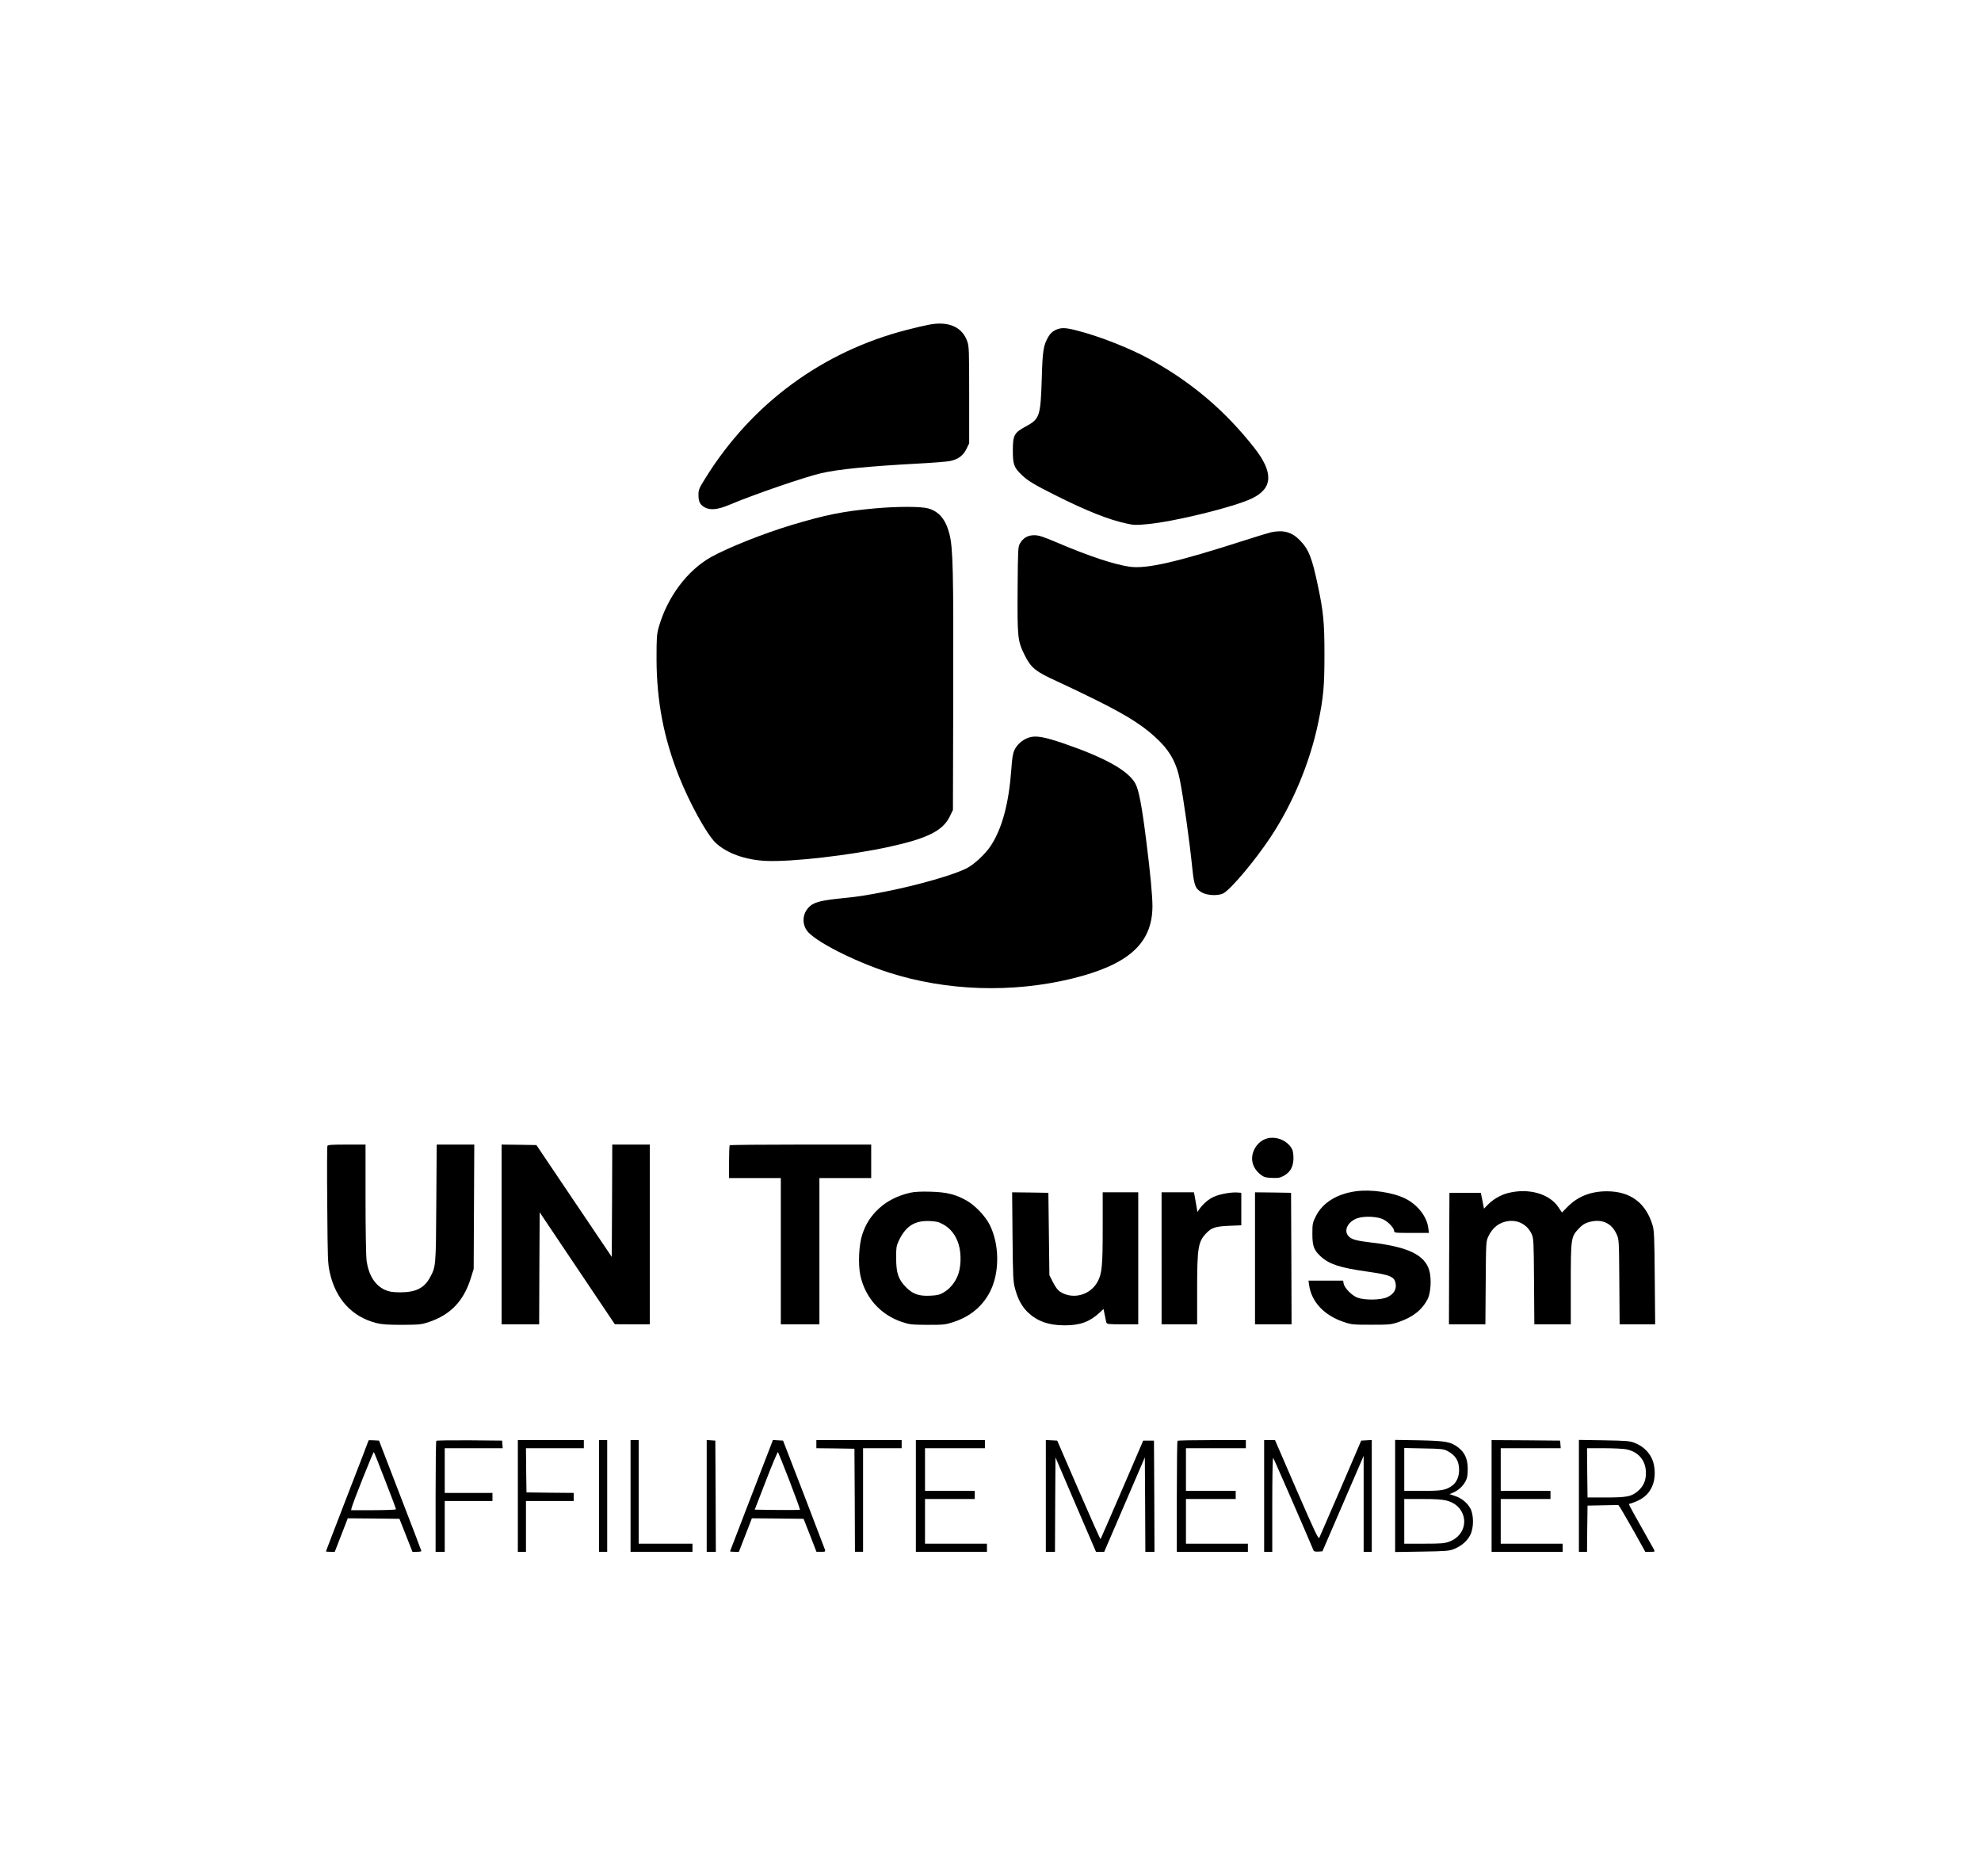
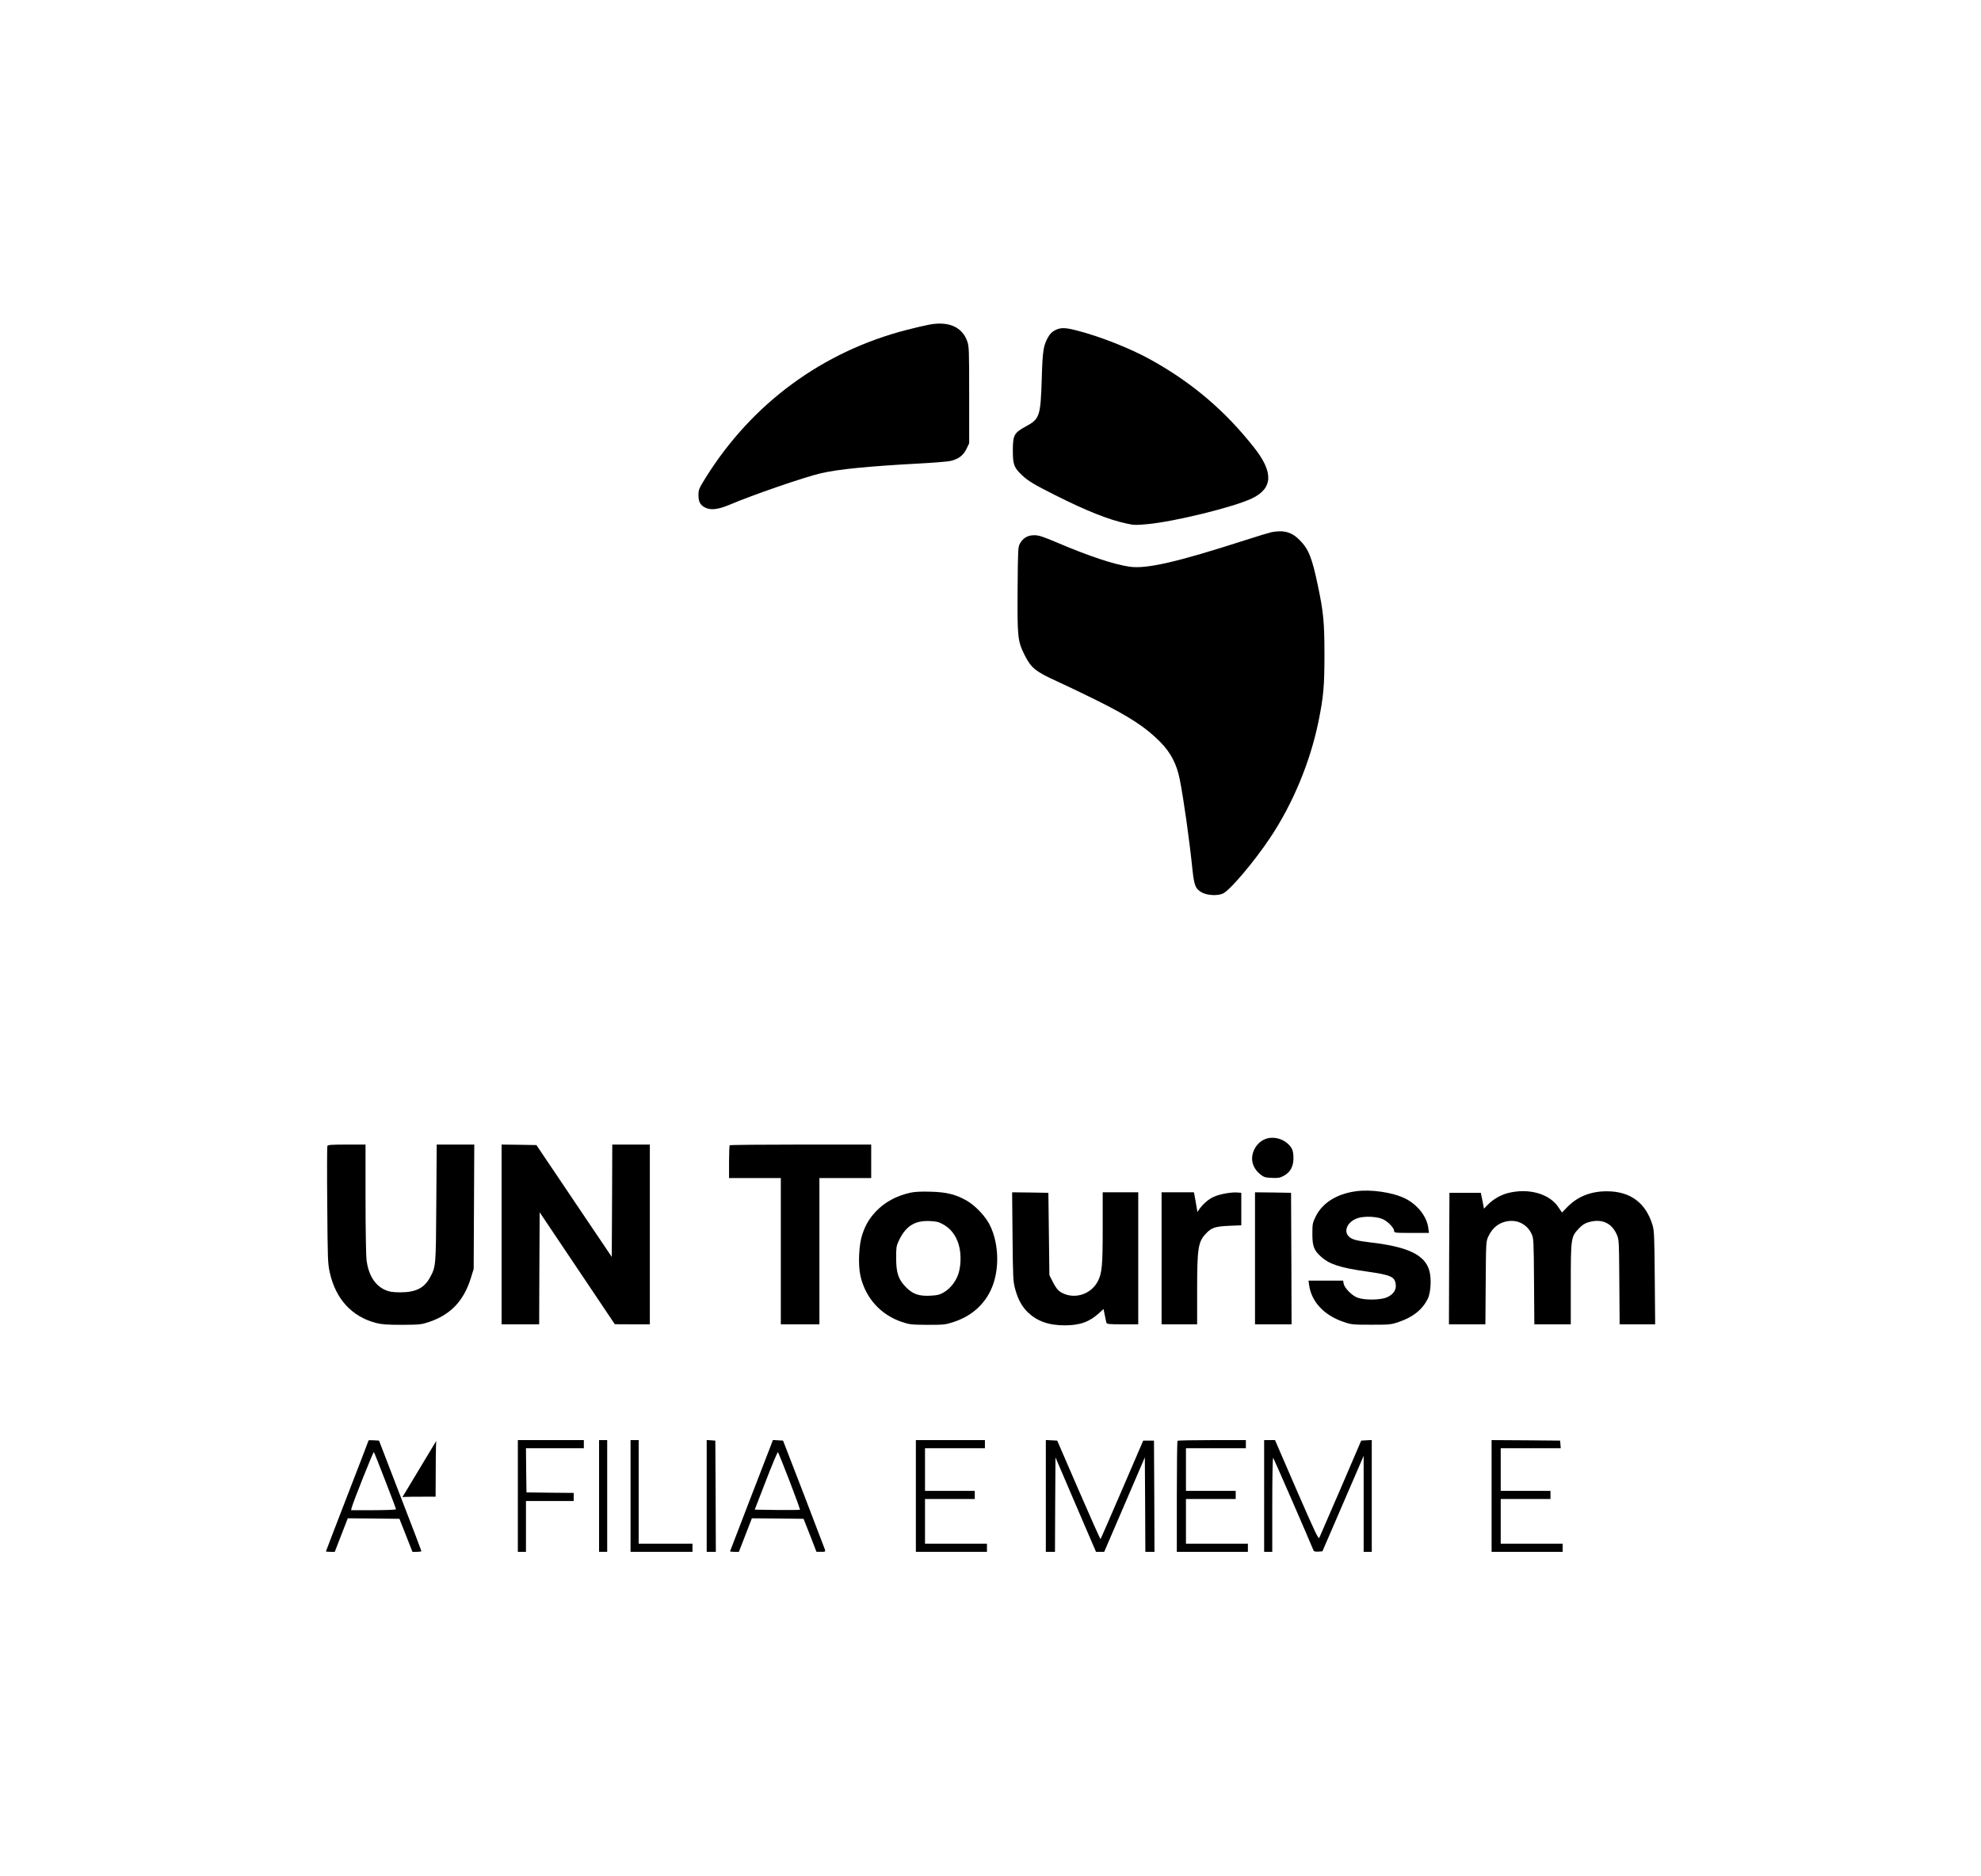
<svg xmlns="http://www.w3.org/2000/svg" version="1.0" width="1951pt" height="1847pt" viewBox="0 0 1951 1847" preserveAspectRatio="xMidYMid meet">
  <g transform="translate(0,1847) scale(0.1,-0.1)" fill="#000000" stroke="none">
    <path d="M9155 15274 c-44 -8 -143 -31 -220 -51 -832 -213 -1528 -724 -1984 -1455 -68 -109 -72 -120 -72 -173 0 -65 16 -97 64 -122 55 -29 128 -21 242 27 231 98 736 272 900 310 165 39 467 69 950 95 154 8 300 20 325 26 79 18 125 53 157 116 l28 58 0 475 c0 439 -1 479 -19 529 -49 141 -183 200 -371 165z" />
    <path d="M10392 15219 c-28 -14 -51 -36 -66 -63 -50 -85 -58 -135 -66 -411 -12 -376 -20 -400 -159 -475 -114 -62 -126 -84 -126 -240 0 -132 12 -165 87 -236 60 -58 125 -97 333 -201 309 -155 520 -239 700 -278 71 -16 94 -17 205 -6 269 25 851 168 1029 253 208 99 215 257 22 501 -287 364 -611 640 -1023 868 -195 108 -499 228 -720 284 -118 31 -161 31 -216 4z" />
-     <path d="M8615 13464 c-311 -28 -484 -63 -820 -164 -279 -84 -624 -222 -792 -315 -236 -133 -432 -396 -516 -693 -19 -69 -21 -100 -21 -312 1 -412 71 -778 221 -1155 104 -262 271 -565 358 -651 108 -104 294 -172 501 -181 250 -11 820 54 1208 138 376 82 530 158 598 296 l33 68 3 1140 c3 1209 -2 1441 -38 1579 -36 141 -102 220 -209 250 -71 20 -305 20 -526 0z" />
    <path d="M12523 13230 c-23 -5 -140 -40 -260 -79 -677 -218 -973 -285 -1139 -261 -153 22 -400 104 -712 237 -142 60 -182 73 -226 73 -63 0 -109 -26 -140 -80 -20 -34 -21 -52 -24 -451 -3 -473 0 -509 67 -645 65 -131 108 -166 324 -264 100 -46 272 -128 382 -183 332 -165 490 -269 632 -413 104 -106 162 -218 192 -369 39 -197 94 -587 125 -888 17 -159 30 -190 95 -226 54 -29 158 -33 208 -8 73 38 311 320 465 552 222 334 391 742 472 1135 51 250 60 354 60 665 0 316 -10 419 -64 675 -59 281 -91 361 -179 451 -78 80 -158 102 -278 79z" />
-     <path d="M10125 11205 c-58 -22 -109 -67 -134 -120 -16 -34 -23 -79 -31 -191 -24 -333 -90 -580 -201 -750 -53 -81 -158 -180 -234 -221 -123 -65 -484 -169 -805 -232 -202 -40 -261 -49 -467 -70 -202 -21 -265 -44 -311 -114 -39 -59 -38 -140 4 -199 71 -102 462 -302 804 -413 571 -184 1222 -205 1815 -59 551 136 784 347 785 710 0 102 -21 331 -61 644 -42 338 -73 502 -107 564 -70 128 -297 255 -707 396 -200 68 -280 81 -350 55z" />
    <path d="M12482 7261 c-55 -14 -101 -53 -129 -109 -43 -89 -21 -180 60 -246 34 -27 48 -31 111 -34 59 -3 81 0 113 17 75 38 108 104 101 202 -3 46 -10 66 -34 96 -52 63 -143 94 -222 74z" />
    <path d="M3224 7186 c-3 -8 -4 -270 -1 -583 4 -533 5 -574 25 -663 58 -262 218 -435 457 -497 56 -14 108 -18 255 -18 173 1 190 3 265 28 212 71 342 207 412 432 l28 90 3 613 3 612 -185 0 -185 0 -4 -577 c-4 -629 -4 -624 -63 -733 -57 -104 -140 -145 -294 -145 -77 1 -105 5 -148 24 -98 44 -161 143 -182 289 -5 37 -10 309 -10 605 l0 537 -185 0 c-153 0 -187 -3 -191 -14z" />
    <path d="M4940 6315 l0 -885 185 0 185 0 2 552 3 551 370 -551 370 -551 173 -1 172 0 0 885 0 885 -185 0 -185 0 -2 -553 -3 -553 -371 550 -371 551 -172 3 -171 2 0 -885z" />
    <path d="M7187 7193 c-4 -3 -7 -78 -7 -165 l0 -158 255 0 255 0 0 -720 0 -720 190 0 190 0 0 720 0 720 255 0 255 0 0 165 0 165 -693 0 c-382 0 -697 -3 -700 -7z" />
    <path d="M13352 6740 c-188 -26 -329 -115 -394 -248 -31 -63 -33 -73 -33 -172 0 -121 15 -160 84 -223 84 -76 189 -110 451 -147 239 -34 277 -51 286 -127 7 -53 -23 -98 -84 -126 -63 -29 -224 -31 -294 -4 -55 21 -126 94 -135 137 l-5 30 -171 0 -170 0 6 -44 c23 -165 148 -298 341 -363 77 -26 91 -27 271 -27 180 0 194 1 270 27 139 47 230 118 286 227 30 60 39 202 15 281 -43 151 -208 231 -561 273 -158 19 -201 31 -231 61 -56 56 -11 148 88 181 69 22 197 16 254 -14 49 -25 104 -85 104 -112 0 -19 8 -20 171 -20 l172 0 -6 45 c-12 114 -106 234 -230 295 -124 60 -335 91 -485 70z" />
    <path d="M8965 6726 c-143 -33 -253 -94 -341 -187 -62 -67 -99 -128 -131 -222 -34 -98 -44 -298 -19 -409 49 -218 198 -384 409 -455 76 -25 94 -27 252 -28 161 0 175 1 259 29 167 55 291 161 363 311 89 187 85 456 -10 645 -41 82 -137 184 -218 233 -110 65 -203 89 -364 93 -96 3 -159 -1 -200 -10z m324 -312 c72 -39 125 -107 152 -196 30 -97 24 -239 -13 -319 -31 -69 -78 -122 -136 -156 -36 -21 -61 -28 -127 -31 -113 -6 -173 14 -241 82 -76 77 -98 140 -98 286 -1 99 2 122 22 165 69 150 157 208 307 202 66 -3 90 -8 134 -33z" />
    <path d="M14849 6722 c-72 -19 -146 -62 -199 -117 l-35 -36 -15 78 -16 78 -154 0 -155 0 -3 -647 -2 -648 179 0 180 0 3 408 c3 401 3 408 26 457 41 89 109 141 200 152 97 11 185 -38 226 -127 20 -43 21 -64 24 -467 l3 -423 180 0 179 0 0 393 c0 455 2 468 77 548 34 36 59 53 96 64 128 38 227 -4 278 -117 24 -53 24 -56 27 -470 l3 -418 175 0 175 0 -4 458 c-3 399 -6 465 -21 516 -66 222 -219 336 -451 336 -158 0 -286 -51 -386 -152 l-56 -57 -32 48 c-88 137 -296 196 -502 143z" />
    <path d="M9972 6293 c4 -411 6 -443 26 -516 28 -102 66 -171 124 -228 92 -88 205 -129 364 -129 150 0 244 34 340 122 l42 39 12 -58 c6 -32 14 -66 16 -75 5 -16 21 -18 160 -18 l154 0 0 650 0 650 -175 0 -175 0 0 -352 c0 -373 -7 -444 -48 -524 -71 -137 -247 -185 -373 -102 -22 15 -46 47 -69 93 l-35 69 -5 406 -5 405 -178 3 -179 2 4 -437z" />
    <path d="M11440 6080 l0 -650 175 0 175 0 0 338 c0 421 10 477 92 561 51 53 89 65 223 71 l120 5 0 160 0 160 -38 3 c-59 5 -176 -16 -232 -42 -52 -23 -105 -69 -142 -120 l-20 -30 -12 70 c-6 38 -14 81 -17 97 l-6 27 -159 0 -159 0 0 -650z" />
    <path d="M12360 6080 l0 -650 180 0 180 0 -2 648 -3 647 -177 3 -178 2 0 -650z" />
    <path d="M3630 4287 c0 -2 -94 -248 -210 -546 -115 -299 -210 -544 -210 -547 0 -2 20 -4 44 -4 l43 0 64 165 64 165 255 -2 254 -3 64 -162 64 -163 44 0 c24 0 44 3 44 8 0 4 -94 250 -209 547 l-208 540 -52 3 c-28 2 -51 1 -51 -1z m164 -396 c59 -150 106 -277 106 -282 0 -5 -99 -9 -221 -9 l-221 0 5 23 c16 60 213 555 219 549 4 -4 54 -130 112 -281z" />
-     <path d="M4297 4283 c-4 -3 -7 -251 -7 -550 l0 -543 45 0 45 0 0 250 0 250 235 0 235 0 0 40 0 40 -235 0 -235 0 0 220 0 220 286 0 285 0 -3 38 -3 37 -321 3 c-176 1 -323 -1 -327 -5z" />
+     <path d="M4297 4283 c-4 -3 -7 -251 -7 -550 c-176 1 -323 -1 -327 -5z" />
    <path d="M5100 3740 l0 -550 40 0 40 0 0 250 0 250 235 0 235 0 0 40 0 40 -232 2 -233 3 -3 218 -2 217 285 0 285 0 0 40 0 40 -325 0 -325 0 0 -550z" />
    <path d="M5900 3740 l0 -550 40 0 40 0 0 550 0 550 -40 0 -40 0 0 -550z" />
    <path d="M6210 3740 l0 -550 305 0 305 0 0 40 0 40 -265 0 -265 0 0 510 0 510 -40 0 -40 0 0 -550z" />
    <path d="M6960 3741 l0 -551 45 0 45 0 -2 548 -3 547 -42 3 -43 3 0 -550z" />
    <path d="M7592 4238 c-11 -29 -106 -275 -211 -546 -105 -271 -191 -495 -191 -497 0 -3 20 -5 44 -5 l43 0 64 165 64 165 254 -2 255 -3 64 -162 63 -163 45 0 c42 0 45 1 38 23 -4 12 -98 258 -209 547 l-203 525 -50 3 -50 3 -20 -53z m184 -351 c59 -153 105 -280 102 -283 -3 -2 -104 -3 -225 -2 l-220 3 111 287 c61 158 114 284 118 280 3 -4 55 -132 114 -285z" />
-     <path d="M8040 4250 l0 -40 188 -2 187 -3 3 -507 2 -508 40 0 40 0 0 510 0 510 190 0 190 0 0 40 0 40 -420 0 -420 0 0 -40z" />
    <path d="M9020 3740 l0 -550 350 0 350 0 0 40 0 40 -305 0 -305 0 0 220 0 220 245 0 245 0 0 40 0 40 -245 0 -245 0 0 210 0 210 295 0 295 0 0 40 0 40 -340 0 -340 0 0 -550z" />
    <path d="M10300 3740 l0 -550 45 0 45 0 2 465 3 465 199 -465 200 -465 40 0 41 0 200 465 200 465 3 -465 2 -465 45 0 45 0 -2 548 -3 547 -53 0 -53 0 -208 -483 c-114 -265 -210 -484 -212 -487 -3 -2 -100 215 -216 483 l-211 487 -56 3 -56 3 0 -551z" />
    <path d="M11597 4283 c-4 -3 -7 -251 -7 -550 l0 -543 350 0 350 0 0 40 0 40 -305 0 -305 0 0 220 0 220 245 0 245 0 0 40 0 40 -245 0 -245 0 0 210 0 210 295 0 295 0 0 40 0 40 -333 0 c-184 0 -337 -3 -340 -7z" />
    <path d="M12450 3740 l0 -550 40 0 40 0 0 467 c0 285 4 463 9 458 7 -7 342 -777 398 -913 4 -8 20 -12 46 -10 l41 3 203 470 203 470 0 -472 0 -473 40 0 40 0 0 551 0 550 -52 -3 -52 -3 -200 -466 c-111 -256 -206 -476 -212 -489 -9 -20 -35 35 -224 468 l-213 492 -53 0 -54 0 0 -550z" />
-     <path d="M13740 3740 l0 -552 263 4 c242 4 266 6 318 26 72 29 131 80 160 140 35 70 34 199 -1 261 -32 56 -85 99 -151 121 l-53 18 35 15 c49 20 97 63 122 111 17 32 22 58 22 121 0 98 -28 162 -93 212 -75 57 -120 65 -384 71 l-238 4 0 -552z m515 443 c82 -44 115 -98 115 -189 0 -65 -26 -123 -69 -153 -61 -44 -104 -51 -292 -51 l-179 0 0 211 0 211 193 -4 c173 -3 196 -6 232 -25z m-10 -488 c73 -19 123 -57 153 -115 57 -113 2 -243 -125 -290 -47 -17 -78 -20 -248 -20 l-195 0 0 220 0 220 178 0 c128 0 195 -4 237 -15z" />
    <path d="M14690 3740 l0 -550 350 0 350 0 0 40 0 40 -305 0 -305 0 0 220 0 220 245 0 245 0 0 40 0 40 -245 0 -245 0 0 210 0 210 296 0 295 0 -3 38 -3 37 -337 3 -338 2 0 -550z" />
-     <path d="M15550 3741 l0 -551 40 0 40 0 2 228 3 227 152 3 151 3 20 -28 c10 -16 70 -119 133 -230 l113 -203 48 0 c47 0 48 1 37 23 -7 12 -60 108 -119 212 -142 252 -133 235 -118 239 114 33 182 85 219 169 36 79 34 201 -4 279 -34 69 -91 120 -166 150 -51 20 -78 22 -303 26 l-248 4 0 -551z m469 458 c121 -26 191 -112 191 -234 0 -76 -25 -130 -79 -177 -63 -54 -109 -63 -316 -63 l-180 0 -3 243 -2 242 169 0 c94 0 192 -5 220 -11z" />
  </g>
</svg>